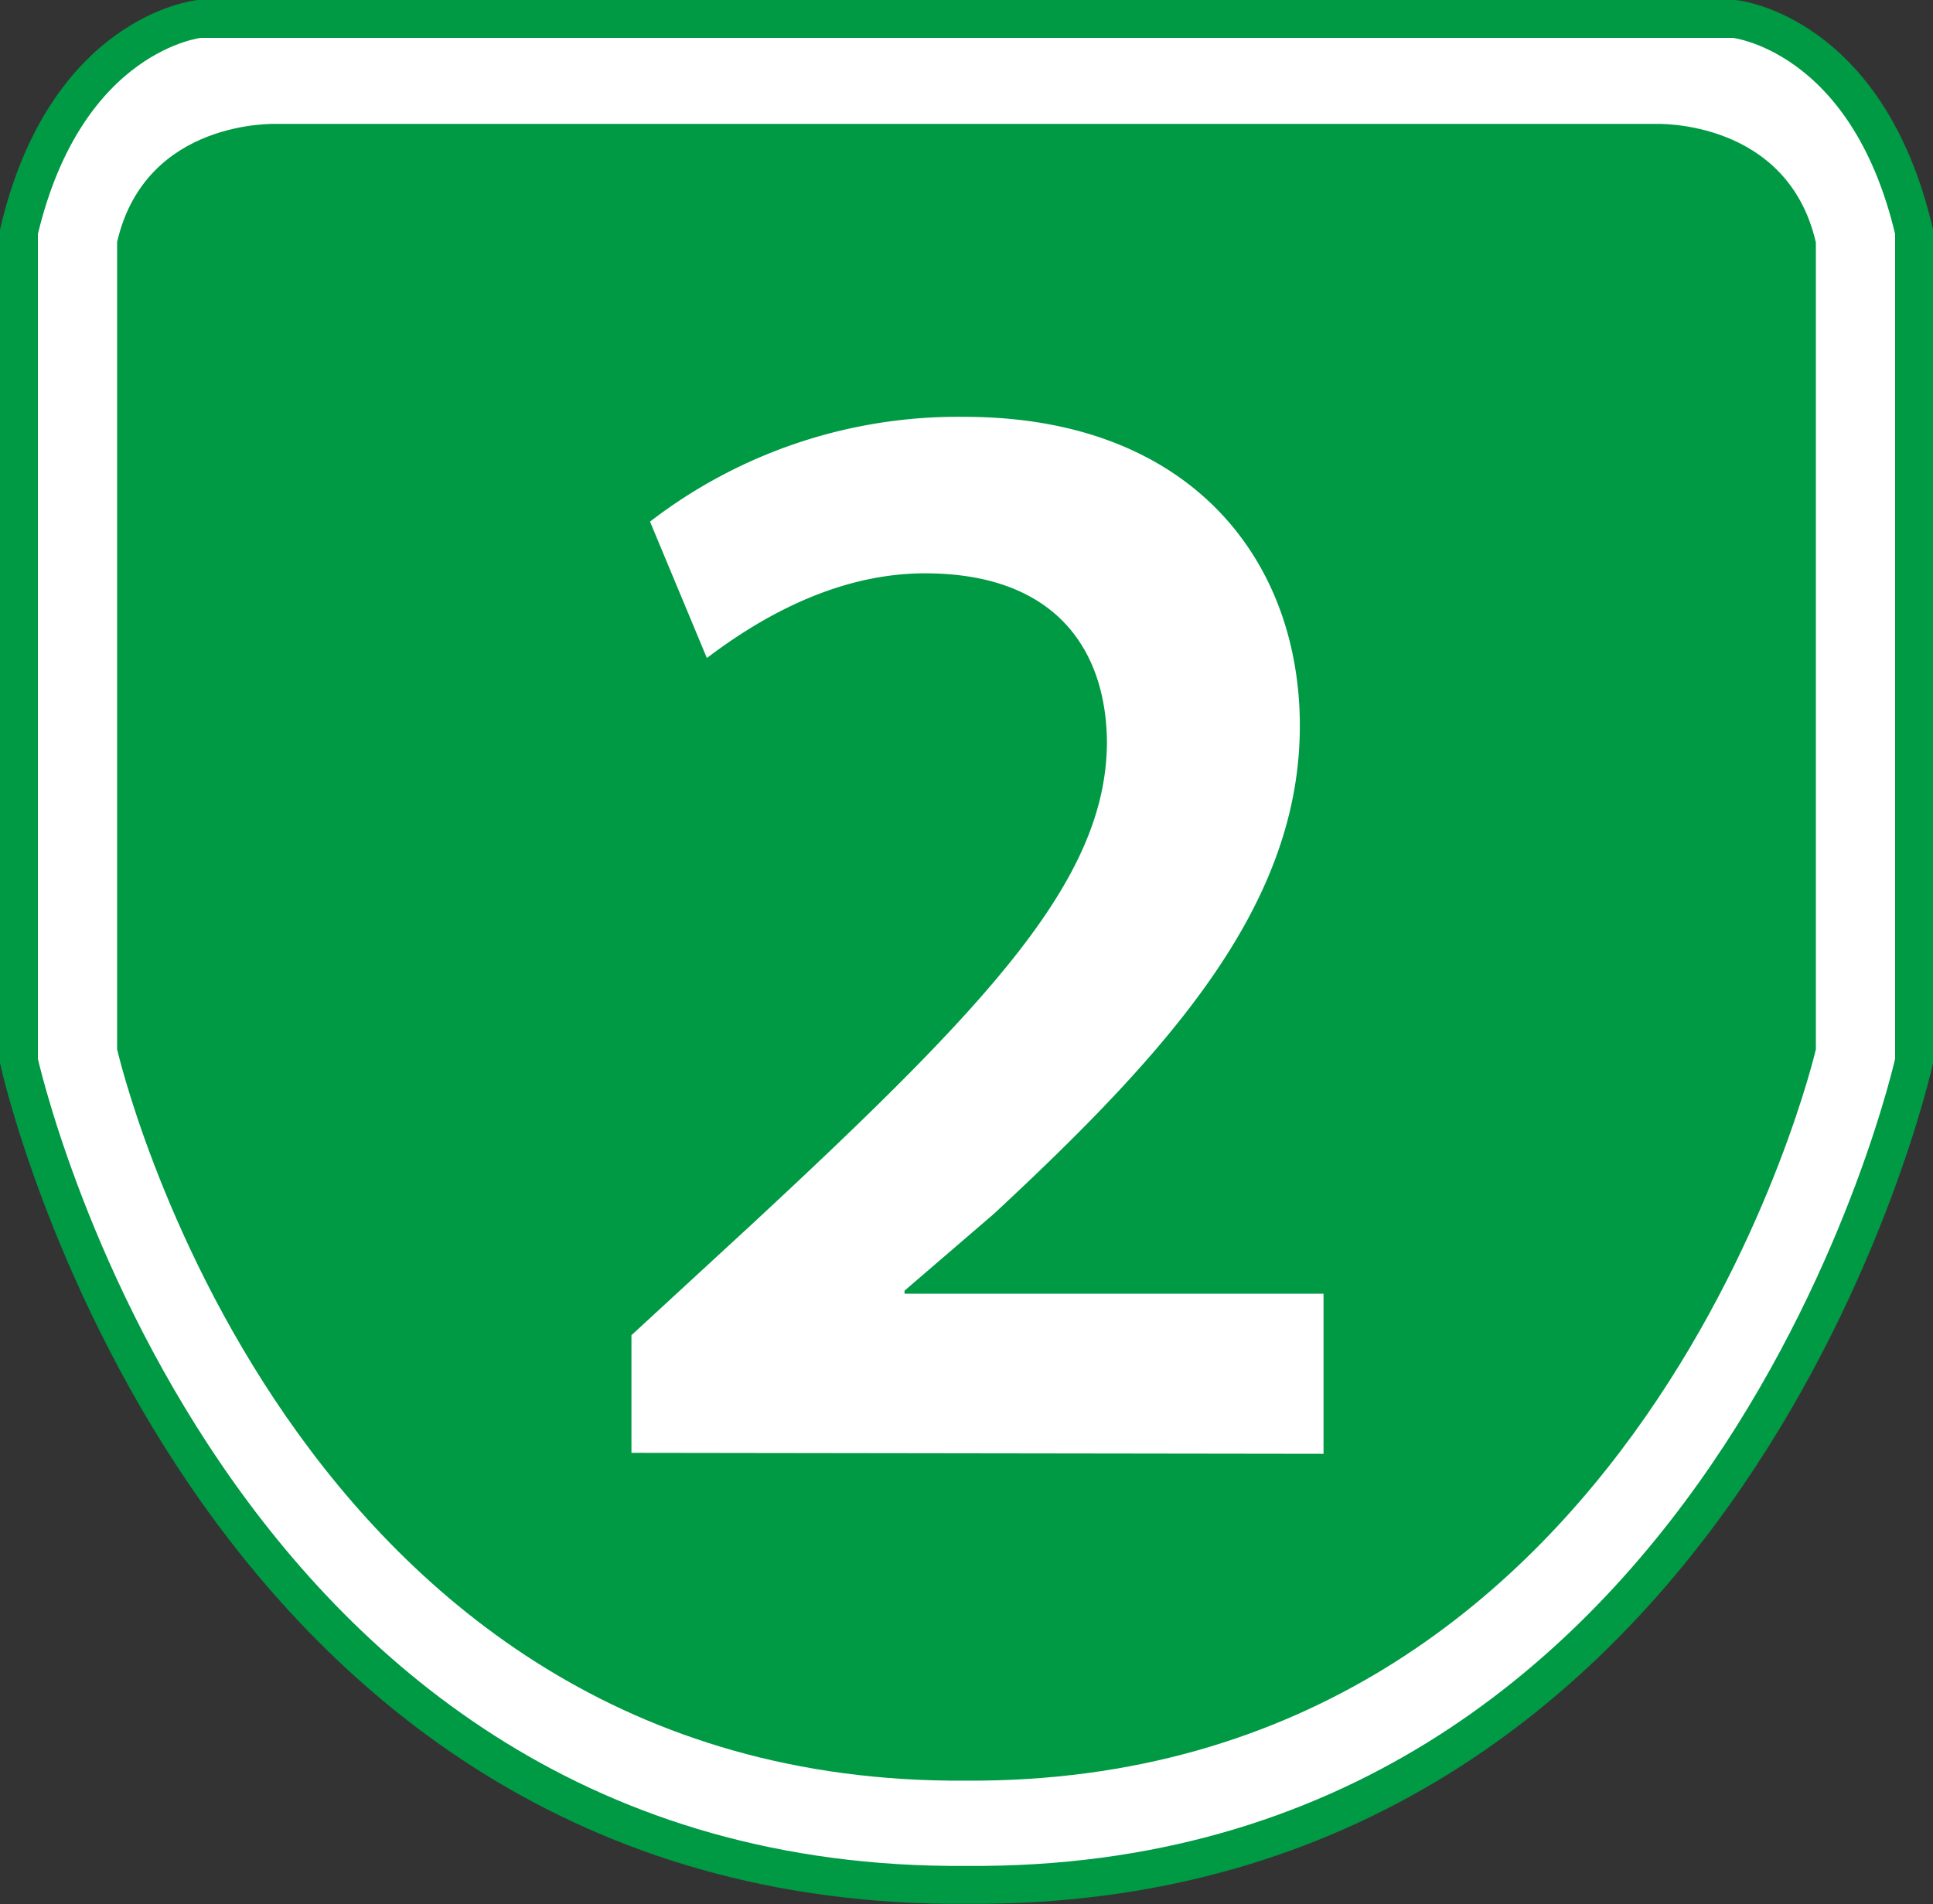
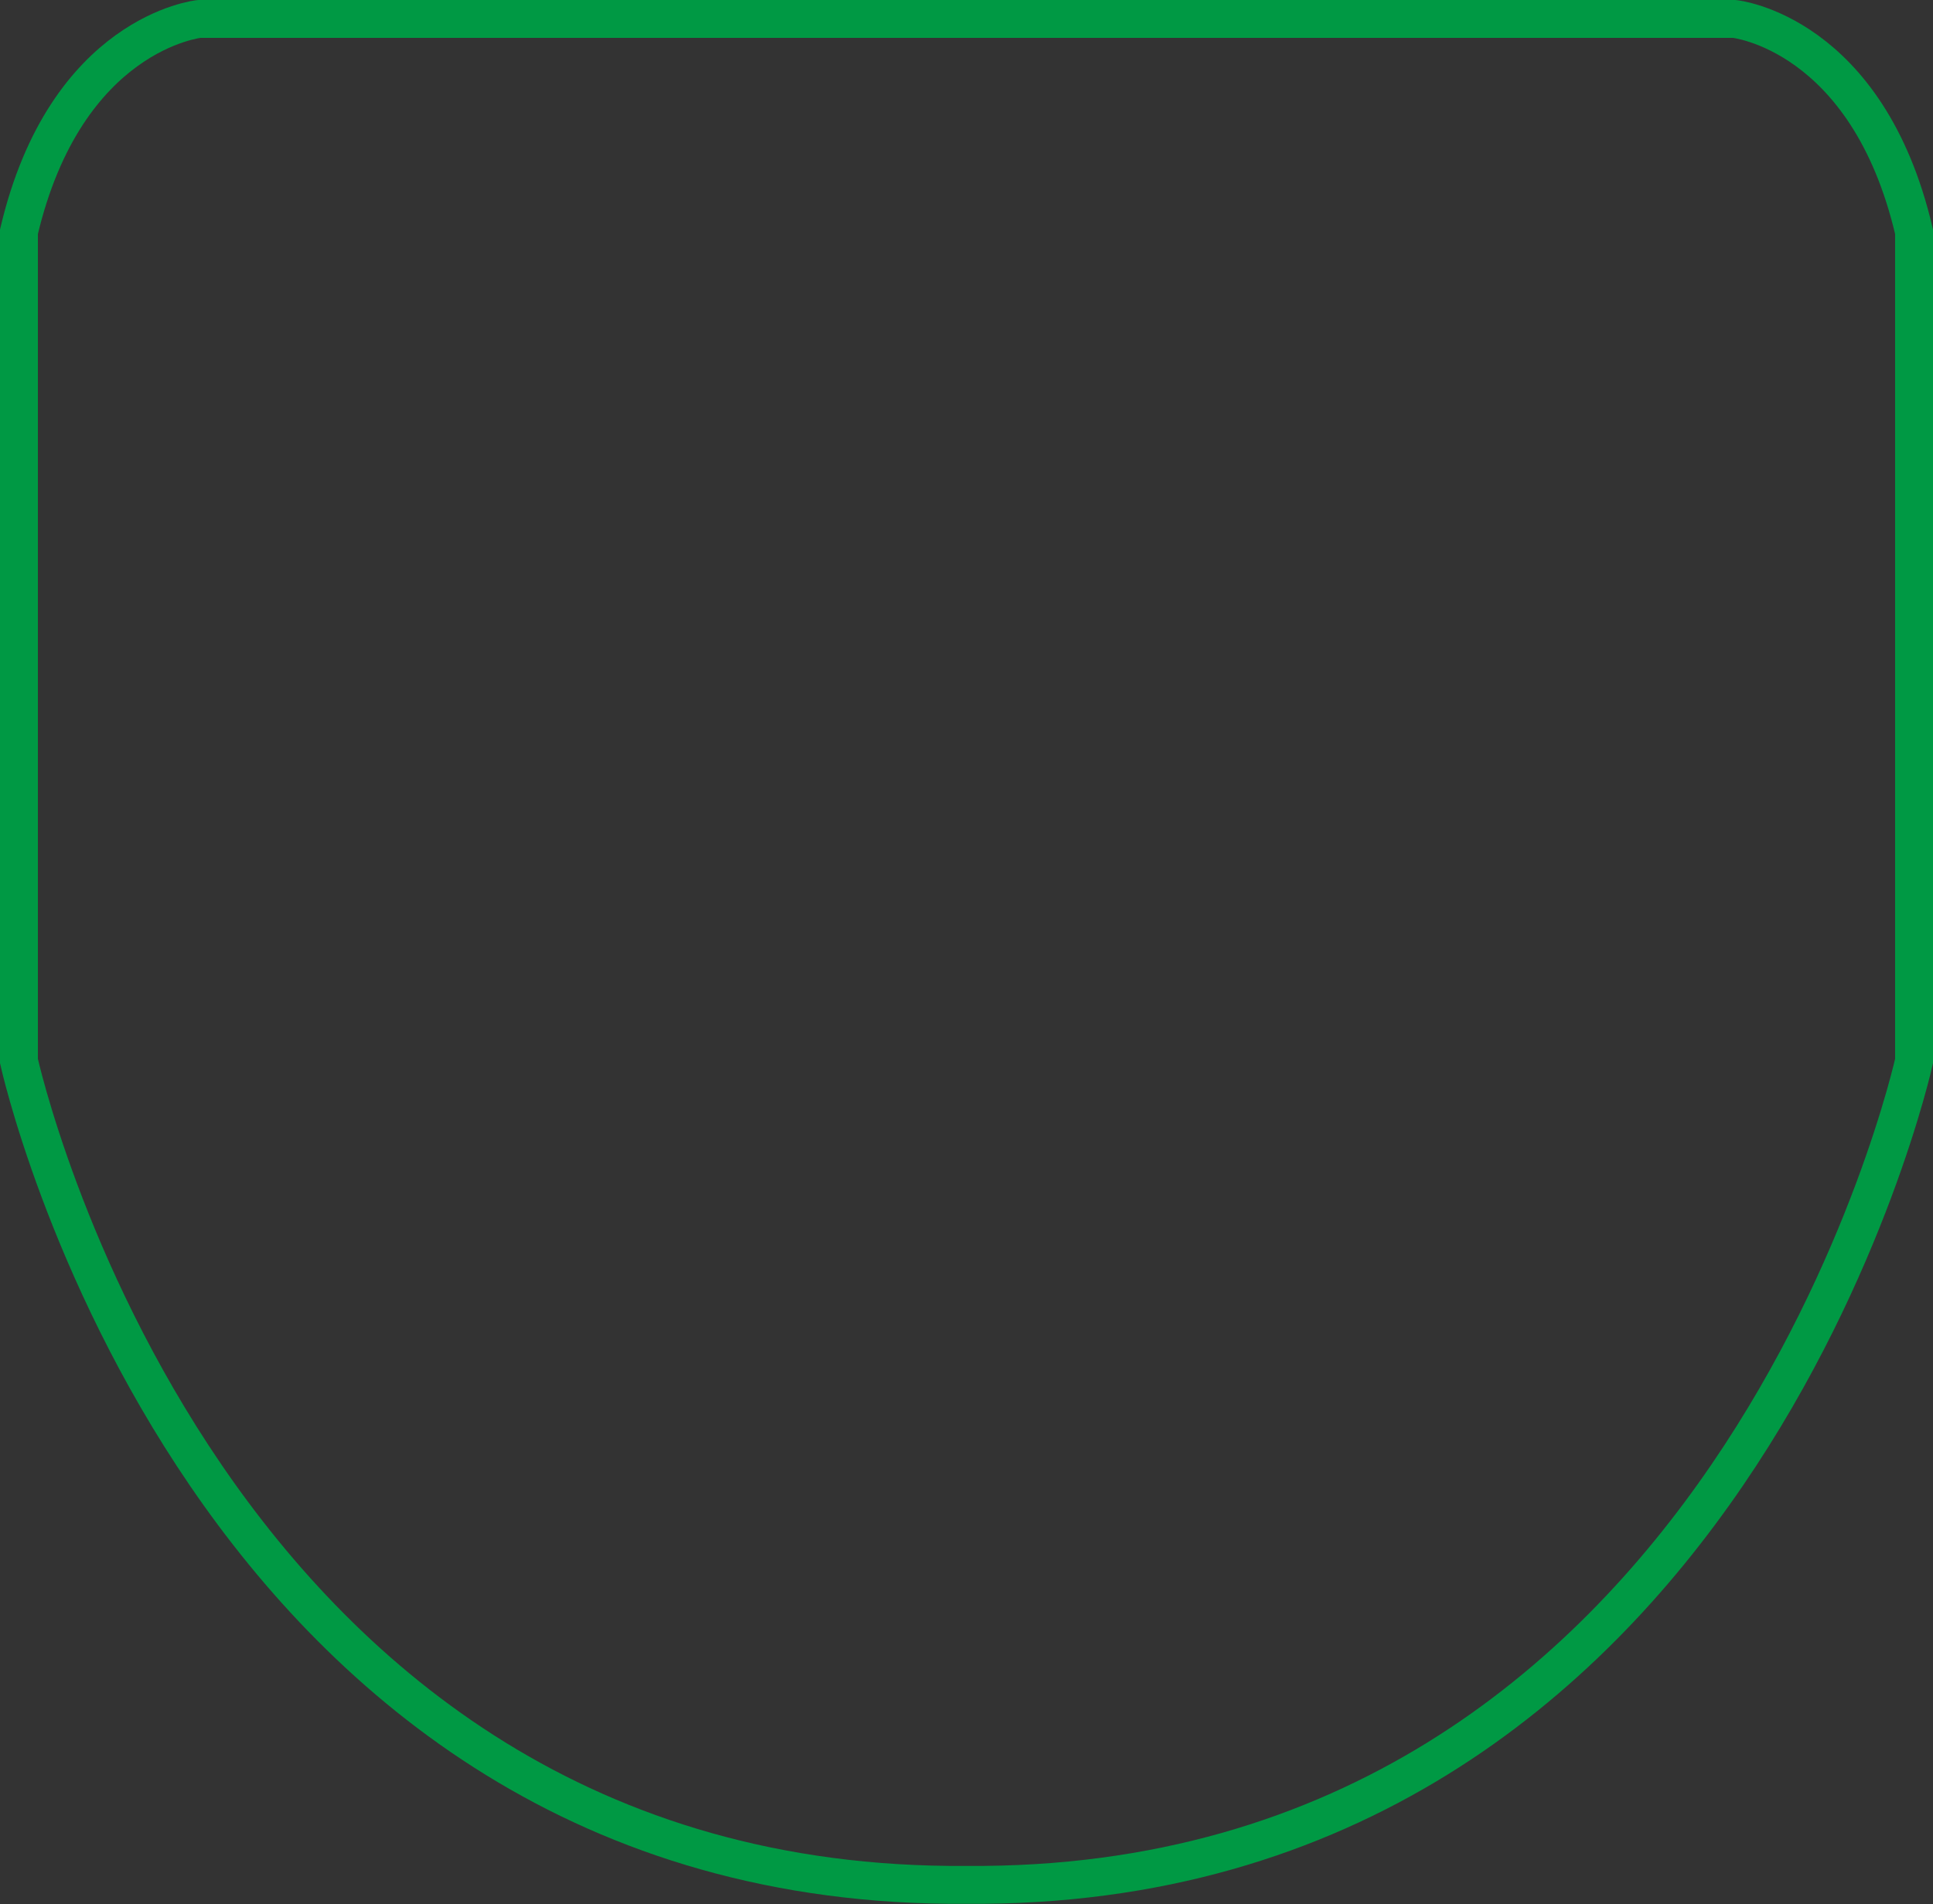
<svg xmlns="http://www.w3.org/2000/svg" id="レイヤー_1" data-name="レイヤー 1" viewBox="0 0 102 100.49">
  <rect x="0" y="0" width="102" height="100.49" fill="#333333" stroke="none" />
  <defs>
    <style>.cls-1{fill:#fff;}.cls-2{fill:none;stroke:#094;stroke-width:2px;}.cls-3{fill:#094;}</style>
  </defs>
-   <path class="cls-1" d="M51,99.48C91.36,99.8,101,56,101,56V12.23C98.54,1.71,91.52,1,91.52,1H51L10.51,1S3.48,1.71,1,12.23V56s9.62,43.8,50,43.48" />
  <path class="cls-2" d="M51,99.48C91.36,99.8,101,56,101,56V12.23C98.54,1.71,91.52,1,91.52,1H51L10.51,1S3.48,1.71,1,12.23V56S10.62,99.8,51,99.48Z" />
-   <path class="cls-3" d="M50.92,6.54H87.4s6.92-.26,8.42,6.26V55.38s-9,38.84-44.9,38.6c-35.86.24-44.74-38.6-44.74-38.6V12.77c1.51-6.53,8.44-6.23,8.44-6.23Z" />
-   <path class="cls-1" d="M33.32,76.68V70.47l6.38-5.88C52.37,52.83,58.33,46.38,58.41,39.26c0-4.81-2.57-9-9.6-9-4.72,0-8.78,2.4-11.51,4.47l-3-7.2A26.61,26.61,0,0,1,50.88,22c11.92,0,17.71,7.54,17.71,16.31,0,9.44-6.79,17.06-16.14,25.75l-4.72,4.06v.16H69.84v8.45Z" />
</svg>